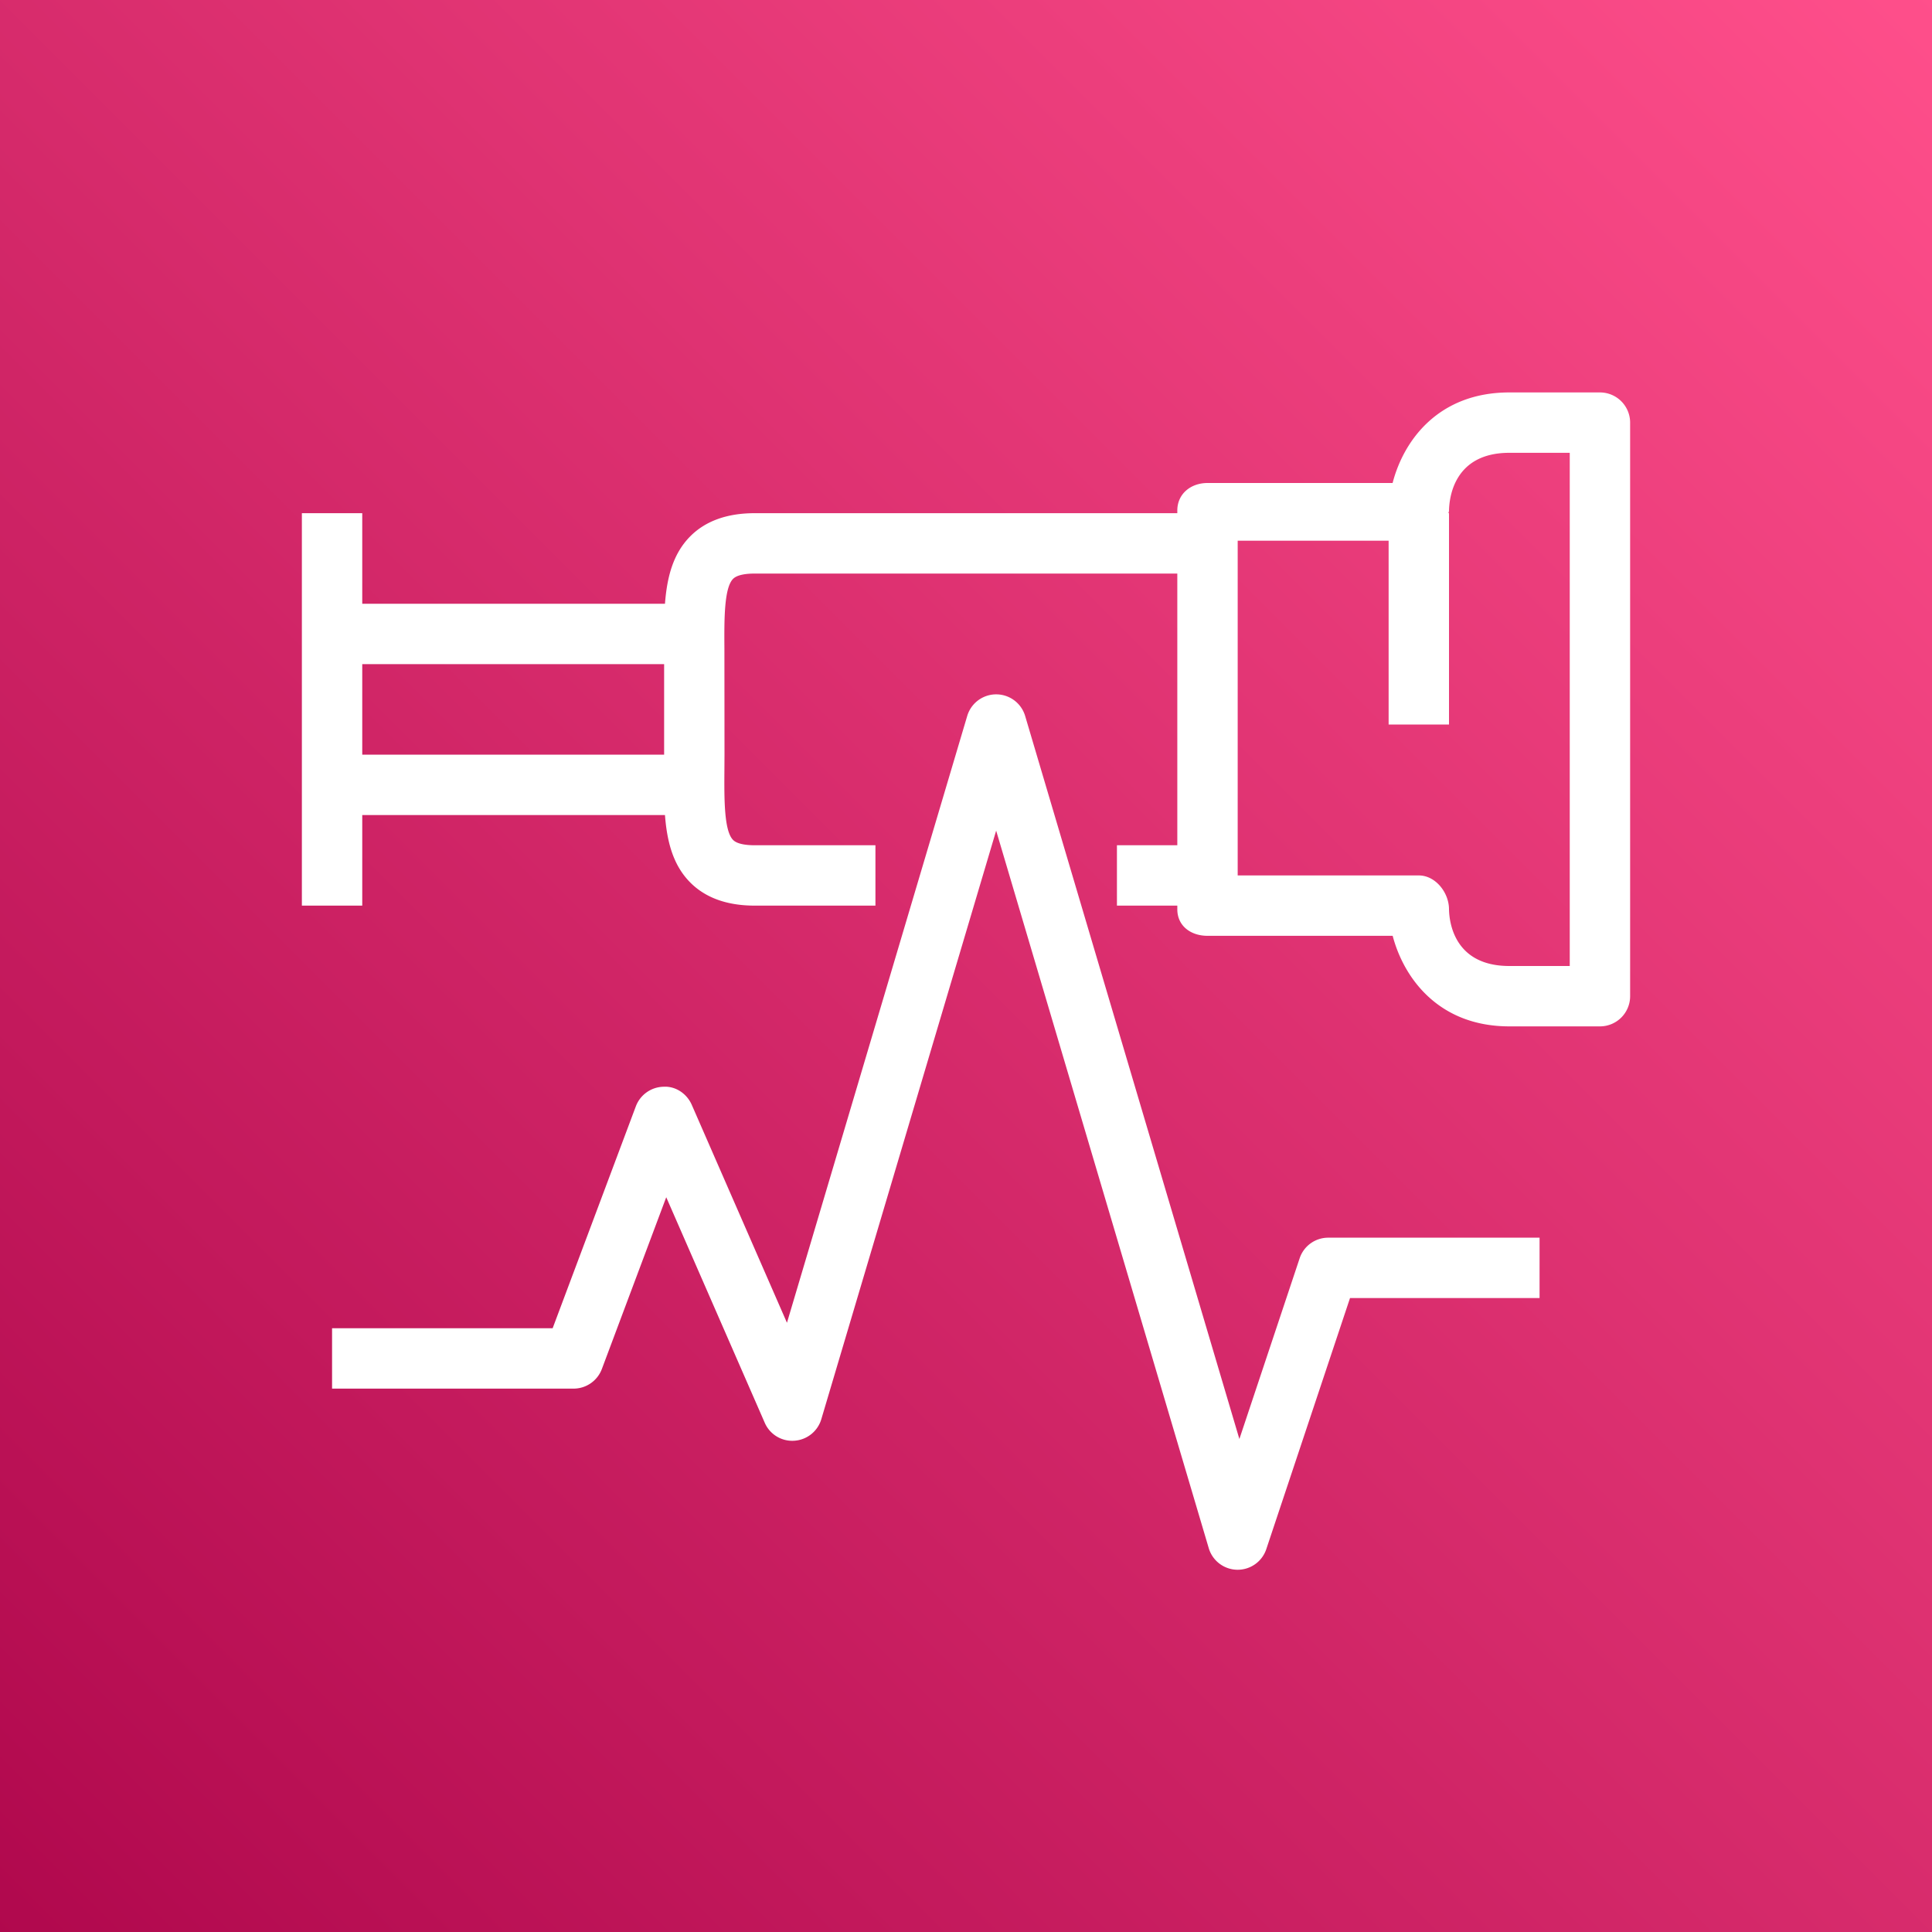
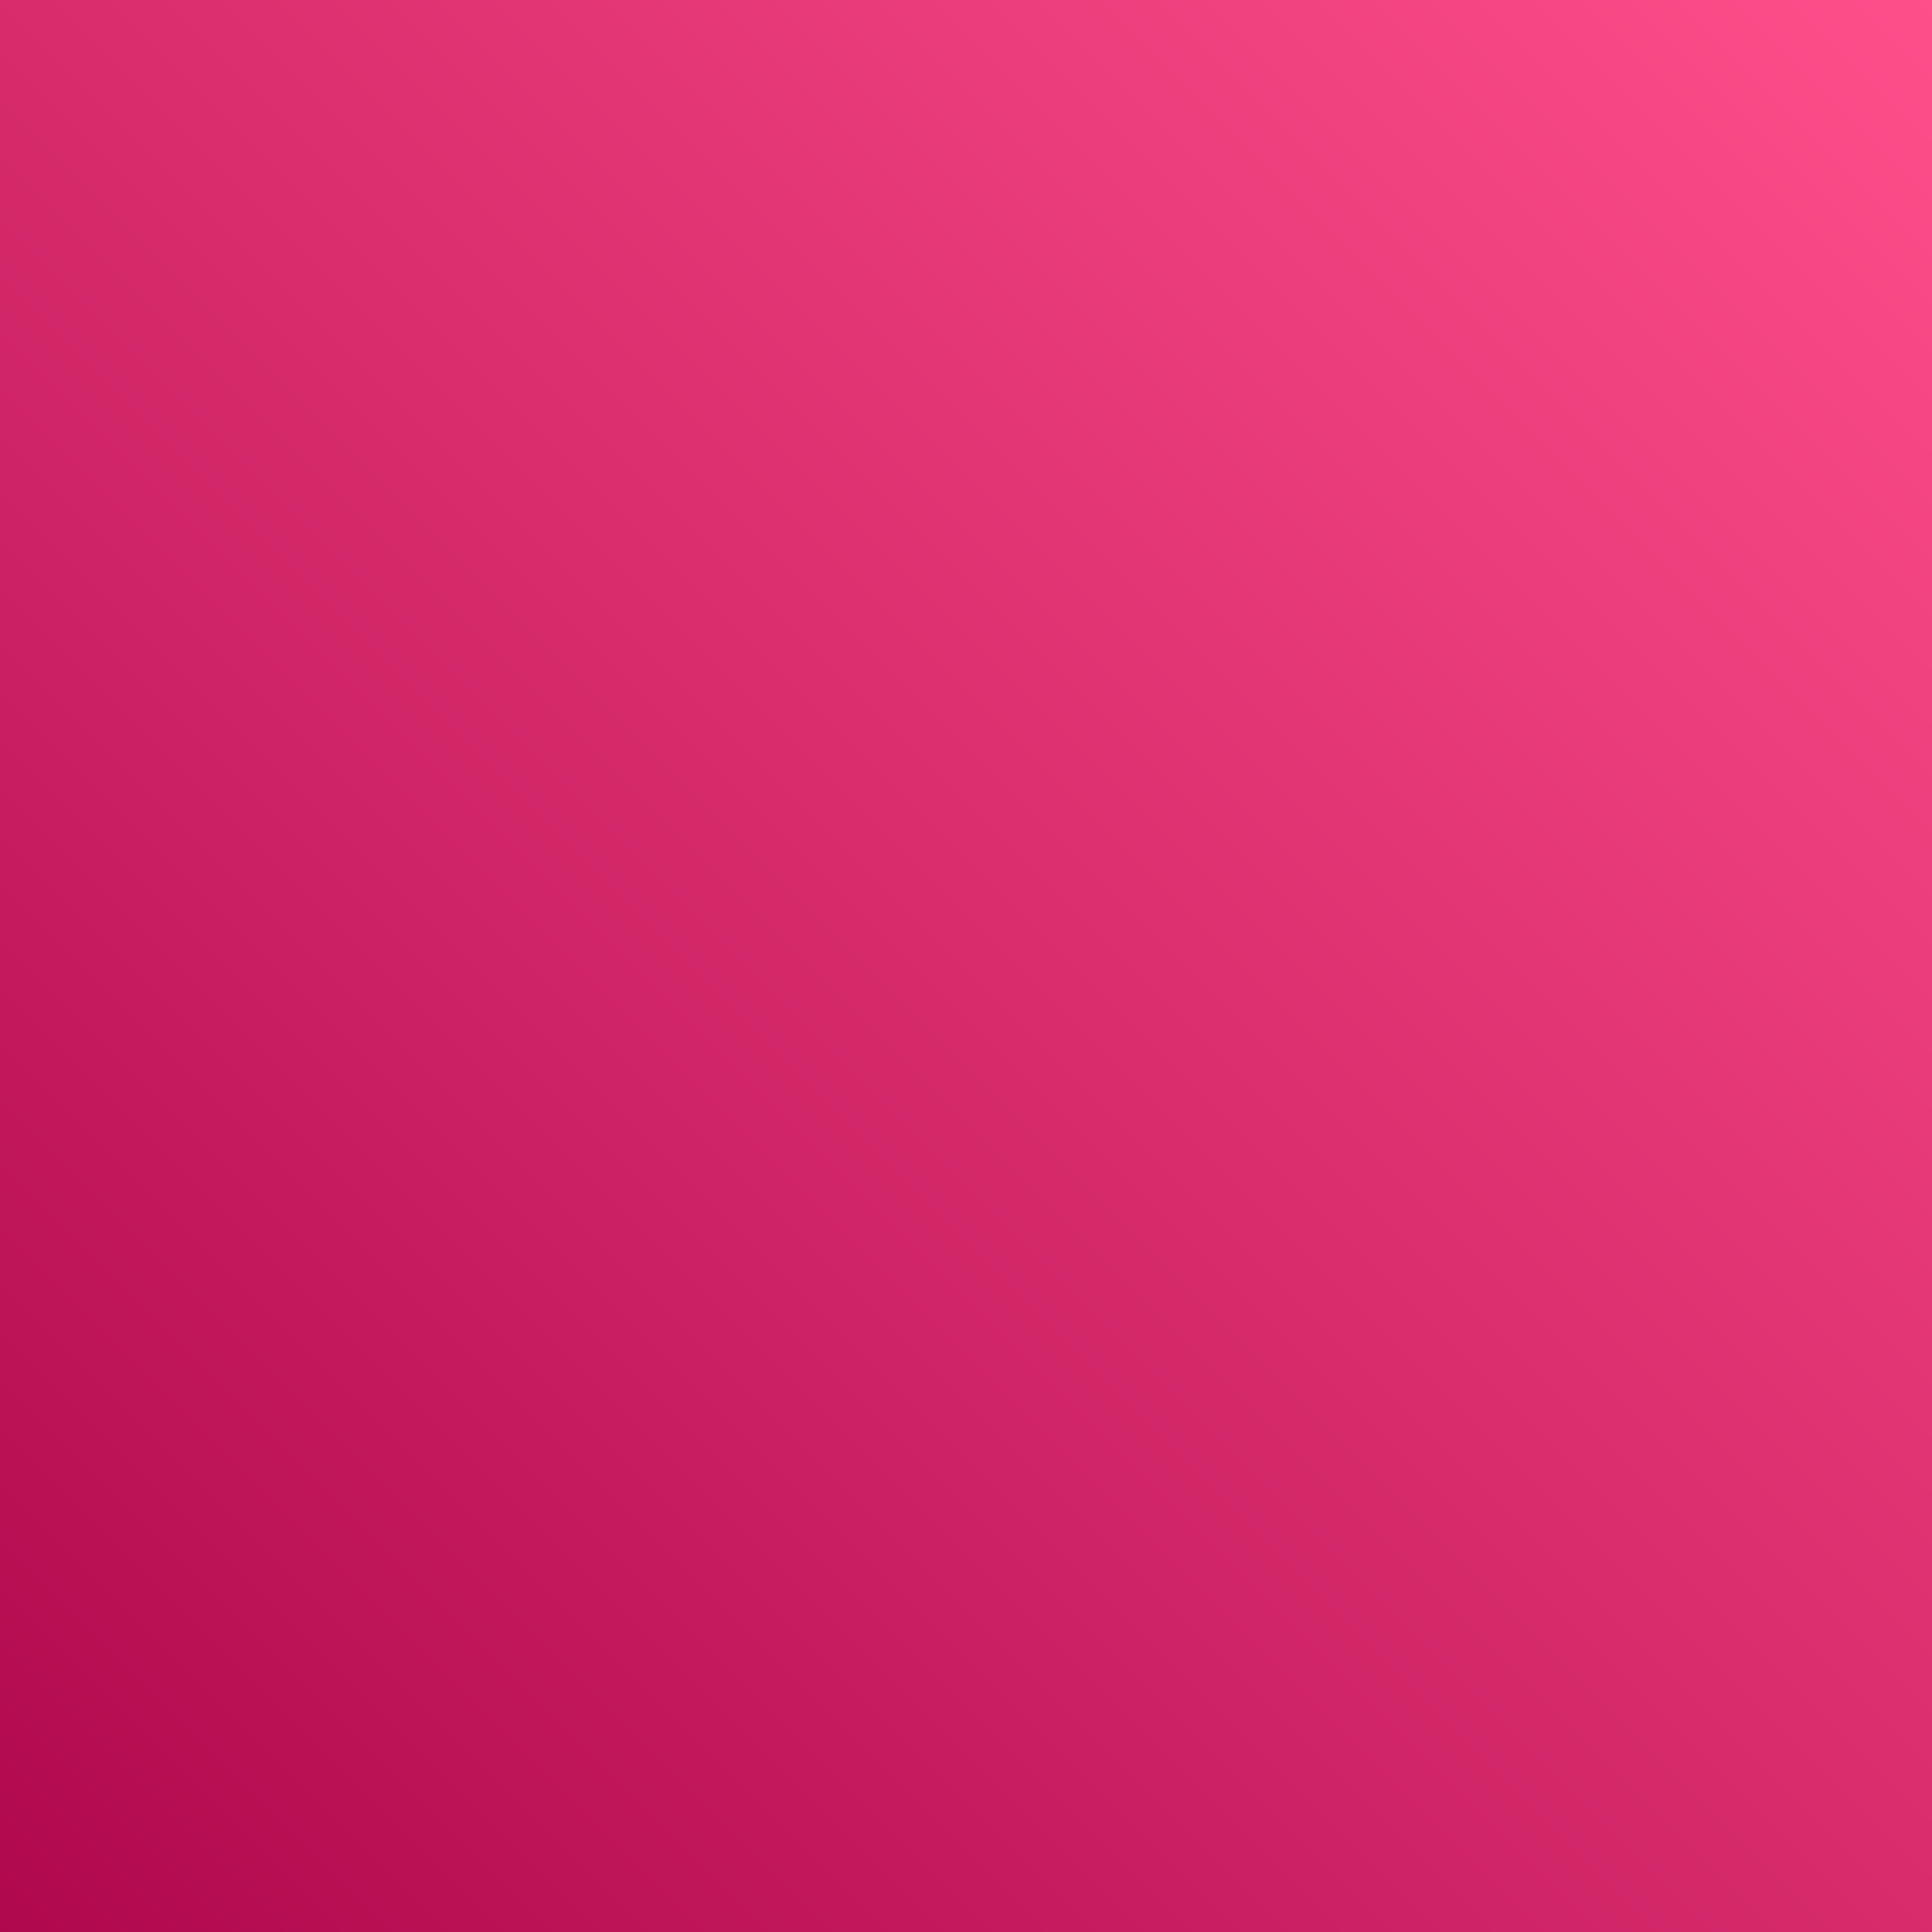
<svg xmlns="http://www.w3.org/2000/svg" viewBox="0 0 64 64">
  <rect x="0" y="0" width="64" height="64" fill="#333333" stroke="none" />
  <defs>
    <linearGradient id="ArchitectureAWSDistroforOpenTelemetry_svg__a" x1="0%" x2="100%" y1="100%" y2="0%">
      <stop offset="0%" stop-color="#B0084D" />
      <stop offset="100%" stop-color="#FF4F8B" />
    </linearGradient>
  </defs>
  <g fill="none" fill-rule="evenodd">
    <path fill="url(#ArchitectureAWSDistroforOpenTelemetry_svg__a)" d="M0 0h64v64H0z" />
-     <path fill="#FFF" d="M52 15h-2c-1.825 0-1.992 1.469-2 1.919 0 .029-.015.053-.018.081H48v7h-2v-6.089h-5V29h6c.553 0 1 .569 1 1.121.008.434.176 1.879 2 1.879h2V15ZM12 25h10v-3H12v3Zm42-11v19a1 1 0 0 1-1 1h-3c-2.349 0-3.5-1.607-3.866-3H40c-.553 0-1-.327-1-.879V30h-2v-2h2v-9H25c-.247 0-.572.03-.716.176-.301.303-.293 1.368-.287 2.307L24 25l-.003.517c-.006.939-.014 2.004.287 2.307.144.146.469.176.716.176h4v2h-4c-.912 0-1.63-.258-2.135-.767-.574-.578-.77-1.359-.837-2.233H12v3h-2V17h2v3h10.028c.067-.874.263-1.655.837-2.233C23.37 17.258 24.088 17 25 17h14v-.089c0-.552.447-.911 1-.911h6.132c.363-1.407 1.514-3 3.868-3h3a1 1 0 0 1 1 1ZM44 41h7v2h-6.279l-2.773 8.316A.999.999 0 0 1 41 52h-.017a1 1 0 0 1-.942-.716l-7.042-23.768-5.792 19.497a1 1 0 0 1-.897.713.992.992 0 0 1-.978-.598L22.07 39.66l-2.133 5.691c-.147.39-.52.649-.937.649h-8v-2h7.307l2.756-7.351c.144-.381.503-.638.911-.649.403-.027.779.227.942.6l3.153 7.219 5.972-20.104a1.001 1.001 0 0 1 1.918.001l7.097 23.953 1.996-5.985A.997.997 0 0 1 44 41Z" />
  </g>
</svg>